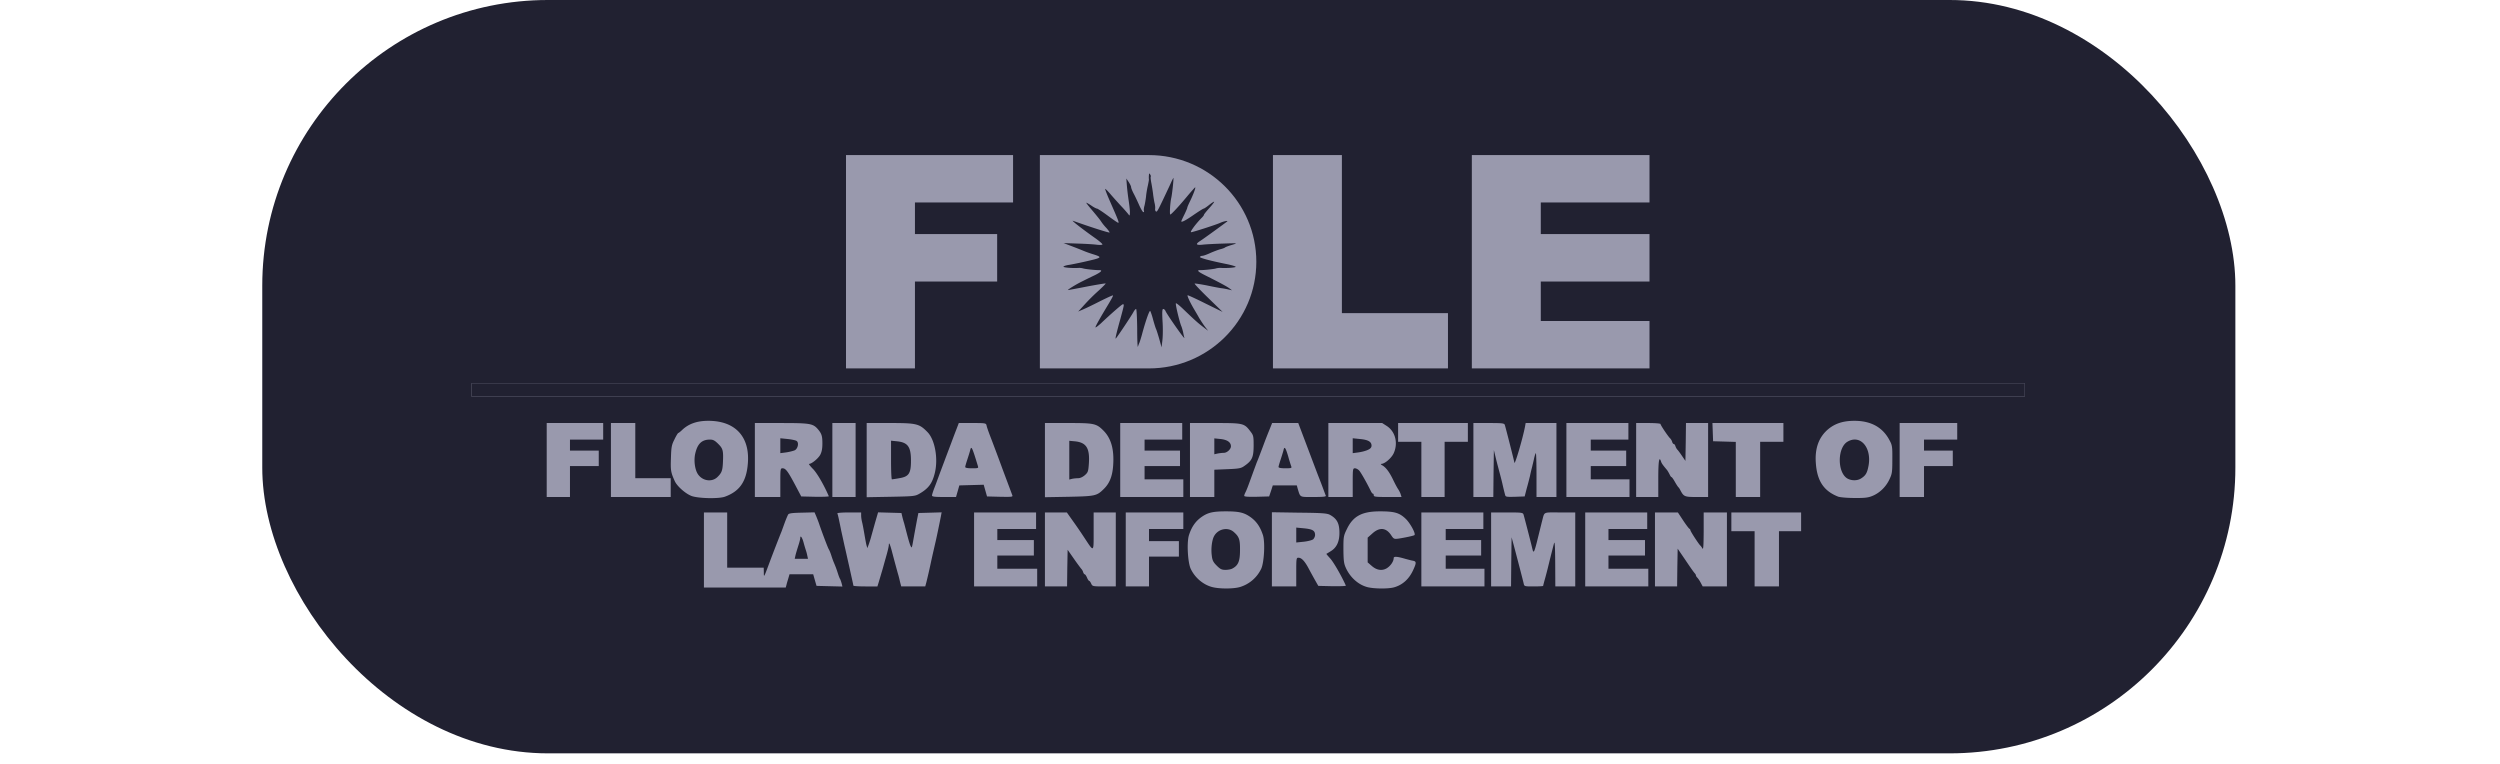
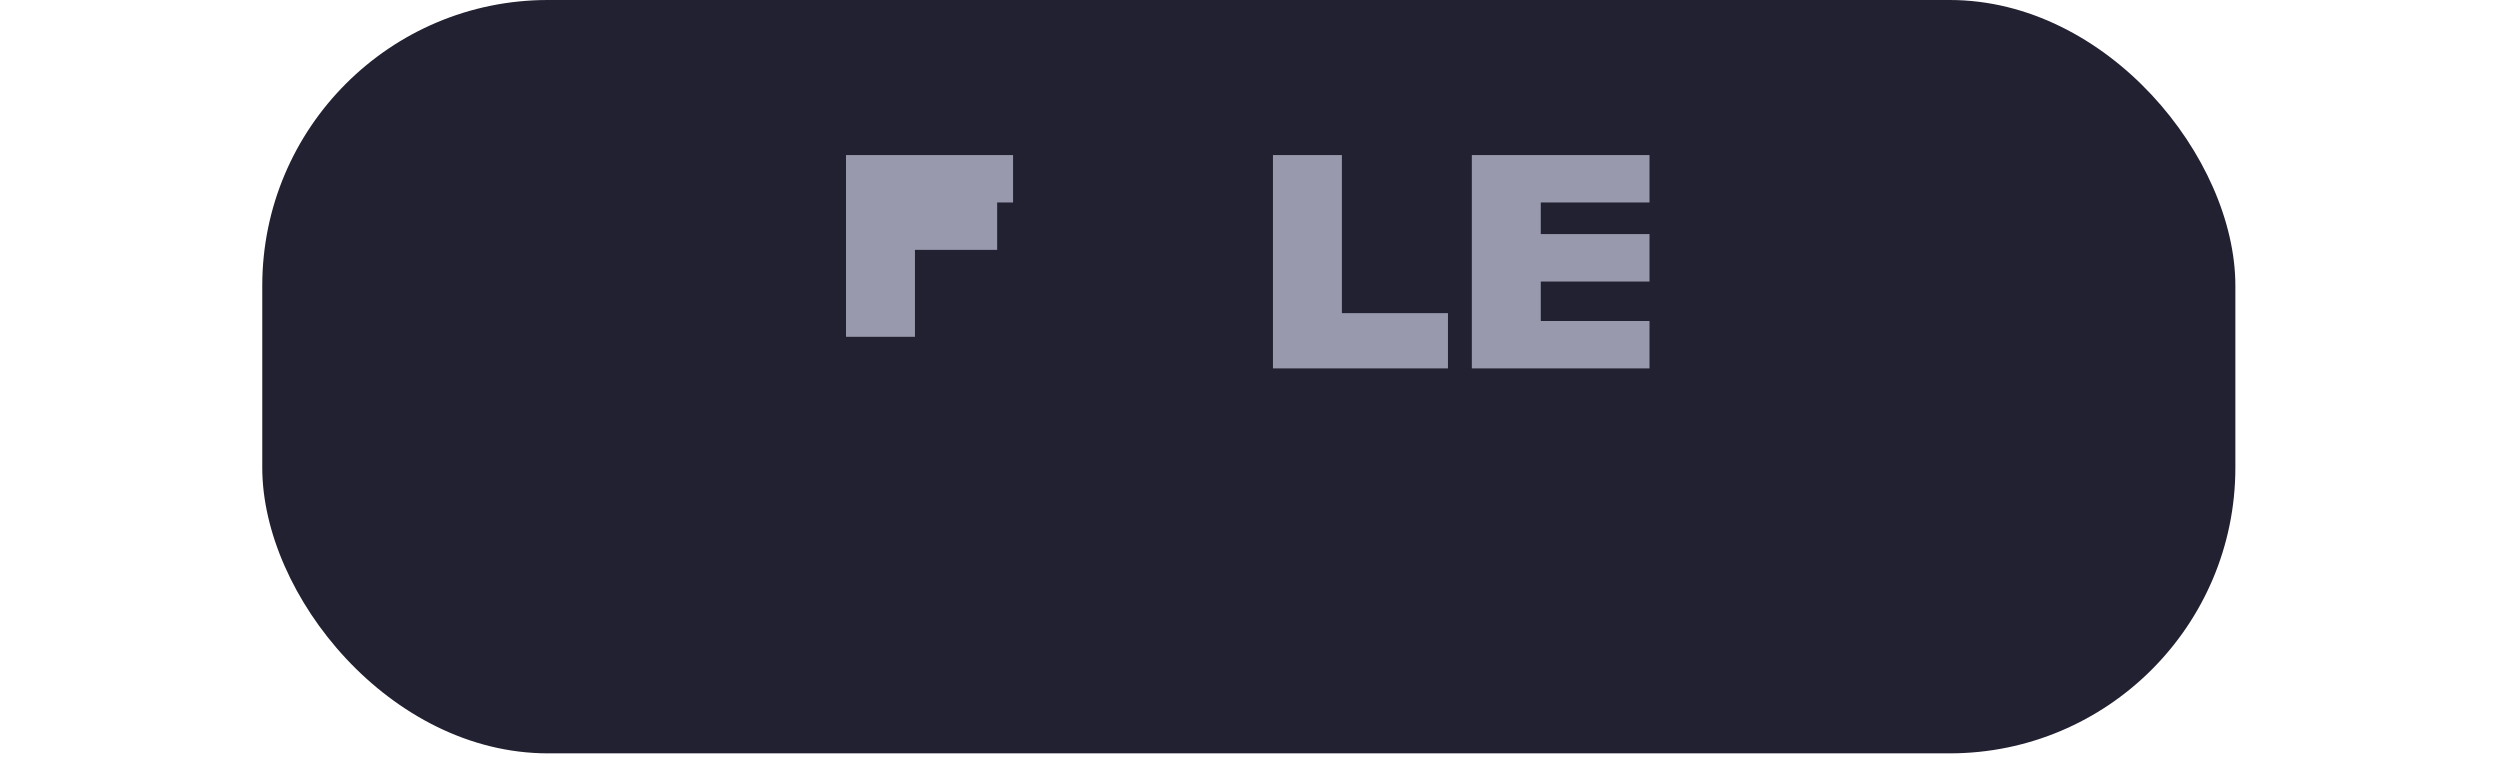
<svg xmlns="http://www.w3.org/2000/svg" width="350" height="107" fill="none">
  <rect x="36.717" width="276.234" height="105.469" rx="40" fill="#212131" />
-   <path d="M169.664 82.177c-1.24-.34-2.372-1.299-2.96-2.535-.419-.881-.574-3.725-.248-4.73.402-1.236.976-2.025 1.922-2.643.806-.525 1.518-.68 3.254-.68s2.45.155 3.256.68c.945.618 1.518 1.407 1.922 2.643.325 1.005.17 3.849-.248 4.73a4.834 4.834 0 0 1-2.946 2.535c-.898.278-2.96.278-3.952 0Zm2.868-2.582c.821-.432 1.069-1.02 1.069-2.58.015-1.47-.109-1.856-.853-2.52-.852-.773-2.262-.449-2.805.618-.279.572-.419 1.7-.295 2.659.078.68.202.927.698 1.421.496.495.698.588 1.224.588.342 0 .776-.077.962-.186Zm18.832 2.582c-1.224-.34-2.356-1.36-2.945-2.674-.279-.603-.325-1.036-.341-2.582 0-1.777.016-1.9.496-2.875.868-1.793 2.108-2.457 4.619-2.457 2.061 0 2.743.201 3.643 1.082.635.634 1.394 2.055 1.193 2.241-.093.093-1.333.356-2.247.495-.605.077-.667.046-1.008-.464-.698-1.066-1.612-1.175-2.62-.278l-.682.603v3.462l.605.525c.651.557 1.364.68 1.999.34.543-.293 1.039-.973 1.039-1.452 0-.279.465-.248 1.627.092.342.093.806.217 1.054.263.512.093.528.278.047 1.314-.573 1.252-1.473 2.071-2.666 2.411-.821.232-2.883.217-3.813-.046ZM98.55 76.999v-5.255h3.255v7.728h5.115l.016.665c0 .742 0 .757.759-1.284.465-1.251 1.426-3.74 1.705-4.405l.31-.85c.217-.618.45-1.205.62-1.546.093-.185.496-.247 1.906-.278l1.798-.046.248.572c.124.309.342.85.45 1.206.574 1.622 1.194 3.245 1.302 3.4.062.093.217.448.326.788.108.34.263.789.356 1.005.294.695.403.99.604 1.623.109.34.248.695.31.773.047.093.14.355.202.587l.108.433-1.813-.046-1.813-.047-.233-.804-.233-.819h-3.316l-.171.588c-.093.309-.217.726-.263.927l-.094.34H98.55V77Zm14.477.82a6.28 6.28 0 0 0-.217-.82 19.813 19.813 0 0 1-.326-1.113c-.201-.696-.449-1.005-.449-.541 0 .124-.124.618-.295 1.128-.154.495-.34 1.098-.387 1.345l-.093.417h1.86l-.093-.417Zm6.448 4.172c-.015-.077-.077-.402-.155-.742-.078-.34-.279-1.267-.45-2.04-.186-.788-.464-2.087-.65-2.86-.148-.685-.298-1.37-.45-2.055-.062-.34-.202-.99-.294-1.438-.094-.463-.202-.896-.248-.973-.062-.078.604-.14 1.612-.14h1.72v.433c0 .232.062.665.14.959.077.293.216 1.066.325 1.7.109.634.233 1.33.295 1.53l.108.371.17-.448c.094-.247.248-.727.342-1.067.092-.34.356-1.267.573-2.055l.419-1.438 1.642.047 1.628.046.108.463c.062.263.186.711.28 1.005.077.294.278 1.067.449 1.716.171.65.372 1.314.465 1.468.17.294.14.402.512-1.716l.372-2.009.186-.927 1.627-.046 1.627-.047-.108.587c-.294 1.484-.636 3.123-.79 3.757-.156.695-.357 1.53-.62 2.75a84.126 84.126 0 0 1-.62 2.705l-.156.572h-3.363L126 81.45c-.086-.406-.19-.808-.31-1.205a211.454 211.454 0 0 1-.868-3.23c-.248-.897-.387-1.16-.387-.712 0 .155-.139.773-.31 1.376a335.03 335.03 0 0 0-.481 1.715c-.092.34-.232.789-.294 1.005-.062.217-.202.68-.31 1.051l-.202.65h-1.689c-.915 0-1.674-.047-1.674-.109Zm16.895-5.07v-5.178h8.68v2.319h-5.425v1.546h5.115v2.164h-5.115v1.854h5.58V82.1h-8.835v-5.178Zm9.92 0v-5.178h3.069l.744 1.051a68.31 68.31 0 0 1 1.659 2.412c1.426 2.164 1.348 2.21 1.348-.82v-2.642h3.1v10.355h-1.628c-1.596 0-1.642-.015-1.813-.386-.093-.216-.217-.386-.279-.386-.062 0-.202-.201-.31-.464-.108-.247-.248-.464-.326-.464-.062 0-.17-.139-.216-.309a1.209 1.209 0 0 0-.295-.495 34.871 34.871 0 0 1-1.023-1.406l-.852-1.221-.047 2.566-.031 2.565h-3.1v-5.178Zm11.315 0v-5.178h8.06v2.319h-4.805v1.7h4.185v2.164h-4.185V82.1h-3.255v-5.178Zm20.46-.015v-5.193l3.844.062c3.224.03 3.906.092 4.293.308.977.541 1.318 1.19 1.318 2.52 0 1.252-.403 2.087-1.24 2.581-.193.123-.39.242-.589.356-.015.015.233.309.543.65.449.478 1.627 2.519 2.185 3.801.031.062-.821.093-1.907.078l-1.952-.047-.481-.85a91.411 91.411 0 0 1-.93-1.7c-.527-.959-.945-1.391-1.379-1.391-.28 0-.295.139-.295 2.01v2.008h-3.41v-5.193Zm5.781-1.407c.14-.139.264-.401.264-.587 0-.618-.326-.819-1.504-.943l-1.131-.108v2.087l1.054-.108c.573-.062 1.163-.217 1.317-.34Zm15.144 1.422v-5.178h8.68v2.319h-5.27v1.546h4.96v2.164h-4.96v1.854h5.425V82.1h-8.835v-5.178Zm9.765 0v-5.178h2.232c2.17 0 2.232.016 2.325.356.108.355 1.054 4.003 1.24 4.822.155.634.279.356.775-1.7.233-.927.481-1.947.558-2.241.372-1.39.077-1.237 2.495-1.237h2.155V82.1h-2.79l-.015-3.276c-.016-2.38-.062-3.138-.171-2.751a225.034 225.034 0 0 0-.883 3.523c-.078.31-.248.974-.388 1.469-.14.494-.248.927-.248.958 0 .047-.589.077-1.318.077-1.302 0-1.317 0-1.41-.417-.108-.48-.79-3.091-1.333-5.147l-.357-1.314-.046 3.447-.031 3.431h-2.79v-5.178Zm13.175 0v-5.178h8.68v2.319h-5.425v1.546h5.115v2.164h-5.115v1.854h5.58V82.1h-8.835v-5.178Zm9.765 0v-5.178h3.209l.744 1.129c.402.603.806 1.144.883 1.16a.255.255 0 0 1 .124.2c0 .154 1.209 2.01 1.395 2.148.062.047.186.217.279.387.139.247.171-.294.186-2.35v-2.674h3.255V82.1h-3.394l-.264-.494a4.033 4.033 0 0 0-.465-.711c-.124-.108-.217-.263-.217-.34 0-.077-.093-.232-.202-.34-.108-.108-.682-.928-1.27-1.808l-1.086-1.593-.046 2.643-.031 2.643h-3.1v-5.178Zm13.95 1.314v-3.864h-3.255v-2.627h9.765v2.627h-3.1v7.728h-3.41v-3.864Zm-148.862-8.81c-.853-.34-2.015-1.376-2.325-2.087-.542-1.205-.589-1.484-.527-3.2.047-1.56.093-1.839.496-2.627.233-.495.48-.896.543-.896.046 0 .31-.201.558-.449.914-.85 2.076-1.252 3.642-1.252 3.736 0 5.812 2.195 5.534 5.905-.186 2.566-1.132 3.957-3.209 4.714-.883.325-3.797.248-4.712-.108Zm3.596-2.581c.62-.588.759-.897.821-1.901.094-1.84.032-2.118-.635-2.783-.496-.494-.729-.618-1.163-.618-1.178 0-1.782.603-2.092 2.071-.186.943-.016 2.164.403 2.782.635.928 1.891 1.129 2.666.449Zm156.969 2.69c-2.016-.79-2.961-2.196-3.132-4.715-.154-2.087.434-3.663 1.783-4.776.961-.773 2.077-1.129 3.627-1.129 2.31 0 3.952.912 4.898 2.705.388.711.418.912.403 2.705 0 1.747-.031 2.01-.403 2.783-.48 1.035-1.348 1.885-2.34 2.303-.62.263-1.07.324-2.558.309-.992 0-2.015-.093-2.278-.186Zm3.224-2.567c.635-.401.836-.773 1.022-1.761.466-2.535-1.131-4.406-2.914-3.386-1.456.804-1.488 4.297-.062 5.163.59.34 1.426.34 1.954-.016ZM76.54 64.402v-5.178h7.905v2.318h-4.65v1.546h4.03v2.164h-4.03v4.328H76.54v-5.178Zm8.99 0v-5.178h3.41v7.728h4.96v2.628h-8.37v-5.178Zm20.15 0v-5.178h3.704c3.984 0 4.418.077 5.084.819.558.65.667.974.667 2.04 0 .758-.093 1.19-.31 1.607-.31.526-1.193 1.253-1.55 1.253-.093 0 .139.293.496.664.558.526 1.55 2.21 2.263 3.865.031.061-.822.092-1.906.077l-1.954-.047-.883-1.669c-1.007-1.886-1.302-2.272-1.736-2.272-.295 0-.31.092-.31 2.01v2.009h-3.565v-5.178Zm5.58-1.36c.434-.217.62-1.036.279-1.3-.109-.092-.667-.215-1.24-.277l-1.054-.109v2.087l.821-.108c.434-.062.977-.2 1.194-.294Zm5.27 1.36v-5.178h3.255V69.58h-3.255v-5.178Zm4.805.015v-5.194h3.239c3.767 0 4.124.093 5.286 1.284 1.023 1.05 1.504 3.678 1.023 5.672-.357 1.484-.883 2.21-2.185 2.952-.59.34-.806.356-3.984.418l-3.379.061v-5.193Zm4.541 2.535c1.364-.216 1.659-.65 1.659-2.473 0-1.917-.434-2.52-1.891-2.69l-.899-.092v2.705c0 1.483.047 2.705.124 2.705.062 0 .511-.062 1.007-.155Zm4.604 2.411c0-.108.14-.54.294-.958.171-.418.434-1.144.605-1.608.171-.463.527-1.421.791-2.117.263-.711.697-1.855.96-2.55.264-.712.62-1.654.791-2.087l.31-.82h1.907c1.844 0 1.906.016 1.984.356.03.186.278.897.542 1.577a319.74 319.74 0 0 1 1.736 4.637c1.038 2.766 1.224 3.277 1.318 3.524.108.247-.016.263-1.706.232l-1.828-.047-.233-.819-.233-.82-1.704.047-1.706.047-.232.819-.232.804h-1.674c-1.334 0-1.69-.047-1.69-.217Zm6.417-4.142c-.791-2.612-.915-2.875-1.069-2.195-.062.247-.248.834-.404 1.314-.154.464-.294.943-.294 1.035 0 .124.326.186.946.186.898 0 .93-.016.821-.34Zm9.393-.804v-5.194h3.24c3.642 0 3.952.062 4.944 1.052 1.1 1.097 1.534 2.674 1.364 4.946-.108 1.453-.496 2.426-1.271 3.2-1.007 1.004-1.193 1.05-4.898 1.128l-3.379.061v-5.193Zm4.604 2.535c.325 0 .666-.155.992-.433.434-.386.48-.526.558-1.654.139-2.117-.357-2.906-1.922-3.076l-.822-.077v5.426l.356-.093c.186-.047.574-.093.838-.093Zm5.936-2.55v-5.178h8.68v2.318h-5.27v1.546h4.96v2.164h-4.96v1.855h5.425v2.473h-8.835v-5.178Zm9.765 0v-5.178h3.534c3.953 0 4.061.03 4.929 1.174.418.541.45.68.45 1.917 0 1.7-.202 2.164-1.302 2.921-.45.325-.744.386-2.356.448l-1.845.078v3.818h-3.41v-5.178Zm4.743-1.005c.45 0 .992-.51.992-.912 0-.557-.496-.912-1.426-1.02l-.899-.093v2.226l.481-.108c.263-.047.65-.093.852-.093Zm2.852 6.028c0-.093.062-.278.14-.433.186-.355.402-.927.635-1.576.109-.294.248-.68.31-.85.062-.17.201-.557.31-.85.109-.294.263-.712.341-.928.217-.51.31-.757.899-2.318.281-.763.575-1.52.883-2.273l.388-.974h3.658l.31.82c.31.819.884 2.334 1.752 4.637.263.695.635 1.685.836 2.195.214.538.42 1.08.62 1.623.14.386.295.788.342.896.062.14-.342.186-1.721.186-1.999 0-1.829.093-2.217-1.16l-.124-.463h-3.363l-.248.772-.263.773-1.736.047c-1.148.03-1.752-.016-1.752-.124Zm6.588-4.127a22.824 22.824 0 0 1-.419-1.36c-.372-1.283-.543-1.515-.667-.912-.062.247-.248.834-.402 1.314-.156.464-.295.943-.295 1.035 0 .124.325.186.945.186.838 0 .93-.031.838-.263Zm5.192-.896v-5.178h7.533l.651.417c1.209.788 1.612 2.427.946 3.849-.326.664-1.24 1.453-1.721 1.453-.109 0-.062.092.109.185.526.294 1.007.927 1.518 1.979.264.556.59 1.174.744 1.39.14.217.31.542.357.743l.109.34h-1.938c-1.628 0-1.953-.031-1.953-.232 0-.124-.047-.232-.109-.232-.077 0-.201-.155-.294-.356-.574-1.174-1.395-2.627-1.643-2.89-.155-.17-.434-.31-.589-.31-.294 0-.31.124-.31 2.01v2.01h-3.41v-5.178Zm5.534-1.422c.356-.155.511-.34.511-.588 0-.54-.465-.82-1.581-.927l-1.054-.109v2.087l.806-.108c.45-.062 1.038-.216 1.318-.355Zm7.486 2.735v-3.864h-3.255v-2.627h9.765v2.627h-3.255v7.729h-3.255v-3.865Zm7.285-1.313v-5.178h2.155c1.922 0 2.17.03 2.247.278.124.386 1.333 5.131 1.333 5.255.031.526 1.209-3.493 1.504-5.1l.077-.433h4.309V69.58h-2.79v-3.123c0-1.715-.046-3.075-.093-3.014-.062.047-.155.356-.233.68-.062.325-.201.866-.278 1.206-.116.435-.22.873-.31 1.314a47.311 47.311 0 0 1-.466 1.777l-.278 1.082-1.334.047c-1.162.03-1.332.015-1.394-.232a36.457 36.457 0 0 1-.404-1.67 60.517 60.517 0 0 0-.48-1.854c-.062-.248-.264-.99-.418-1.623l-.28-1.16-.046 3.293-.031 3.277h-2.79v-5.178Zm13.02 0v-5.178h8.68v2.318h-5.27v1.546h4.96v2.164h-4.96v1.855h5.425v2.473h-8.835v-5.178Zm9.765 0v-5.178h1.705c.945 0 1.705.061 1.705.139 0 .154 1.023 1.684 1.333 1.993.109.093.248.325.295.495.046.17.154.31.232.31.078 0 .186.139.232.309.047.17.186.401.28.494.108.108.402.51.65.881l.466.68.046-2.643.031-2.658h3.1V69.58h-1.597c-1.704 0-1.813-.047-2.294-.959-.092-.2-.232-.386-.294-.433-.046-.046-.264-.37-.465-.726-.201-.37-.419-.665-.465-.665-.062 0-.186-.17-.279-.386a5.53 5.53 0 0 0-.341-.588c-.604-.71-.775-.958-.852-1.205-.264-.82-.388-.077-.388 2.334v2.628h-3.1v-5.178Zm13.95 1.313v-3.848l-1.581-.047-1.597-.046-.046-1.267-.046-1.283h9.935v2.627h-3.255v7.729h-3.41v-3.865Zm22.94-1.313v-5.178h8.06v2.318h-4.65v1.546h4.03v2.164h-4.03v4.328h-3.41v-5.178ZM66 54.587v-.928h217.465v1.855H66v-.927Z" fill="#9999AD" />
-   <path fill-rule="evenodd" clip-rule="evenodd" d="M160.688 21.712h-15.105v29.866H160.85c8.304 0 15.036-6.685 15.036-14.933 0-8.247-6.732-14.933-15.036-14.933l-.162.001Z" fill="#9999AD" />
  <path d="M66 54.587v-.928h217.465v1.855H66v-.927Zm93.207-8.554c-.017-1.538-.084-2.777-.151-2.777-.083 0-.251.198-.384.446-.218.43-2.275 3.521-2.459 3.687-.117.115.067-.678.636-2.728.552-2.033.552-2.066.351-2.066-.117 0-1.522 1.207-3.094 2.694-.369.33-.686.579-.736.546-.051-.066.401-.893 1.304-2.413.92-1.521 1.204-2.017 1.138-2.067-.034-.033-.87.347-1.857.843-1.004.513-2.074 1.025-2.408 1.157l-.603.265.937-1.025a26.85 26.85 0 0 1 1.957-1.934c.552-.513.987-.943.953-.975-.033-.033-1.221.165-2.626.43-1.421.28-2.609.495-2.642.495-.168 0 1.137-.81 1.99-1.223.593-.299 1.19-.59 1.79-.876.886-.447 1.104-.695.585-.695-.518.017-1.957-.148-2.224-.23a2.078 2.078 0 0 0-.586-.083c-.953.066-2.275-.05-2.191-.183.05-.066.368-.181.719-.23.352-.05 1.322-.249 2.141-.43 2.626-.596 2.677-.629 1.204-1.092a15.698 15.698 0 0 1-1.204-.43 59.332 59.332 0 0 0-1.589-.628l-1.254-.479 1.923.066c1.054.033 2.275.1 2.727.165.434.05.786.034.786-.05 0-.082-.418-.445-.92-.81-1.723-1.206-3.513-2.595-3.212-2.495 2.493.892 5.135 1.736 5.135 1.636 0-.066-.2-.347-.451-.628a6.406 6.406 0 0 1-.77-.959c-.167-.248-.719-.925-1.221-1.52-.502-.579-.87-1.059-.819-1.059.05 0 .384.182.719.414.335.231.686.413.786.413.084 0 .769.446 1.506.992.735.546 1.388.992 1.454.992.151 0 .034-.314-1.036-2.744-.469-1.059-.82-1.95-.786-2 .033-.034.401.33.802.81.472.54.952 1.075 1.439 1.603.401.413.819.91.97 1.091.234.314.234.297.251-.248 0-.314-.084-1.025-.167-1.57a36.368 36.368 0 0 1-.251-2.067l-.084-1.074.335.496c.183.28.334.595.334.71 0 .116.15.496.318.827.184.33.535 1.075.786 1.637.251.578.535 1.041.619 1.041.084 0 .117-.1.067-.198-.034-.116 0-.43.083-.711.067-.265.167-.843.218-1.273.033-.413.15-1.107.251-1.52.083-.414.167-.81.15-.877a2.978 2.978 0 0 1 0-.546c.017-.314.05-.363.167-.165.101.133.134.281.084.347-.034.067.017.513.117.992.084.496.201 1.19.234 1.554.051.364.134.893.201 1.157.067.281.101.612.067.777-.017.15.034.314.117.364.167.1.218.016 1.974-3.736.234-.529.451-.959.468-.959.067 0-.167 2.232-.301 2.81-.151.662-.251 2.315-.134 2.315.134 0 1.171-1.108 2.392-2.58.568-.677 1.054-1.222 1.087-1.222.117 0-.251.992-.736 1.983-.201.413-.368.794-.368.877 0 .066-.184.495-.418.975-.234.462-.418.876-.418.909 0 .198.569-.083 1.689-.86.72-.496 1.372-.909 1.439-.909.083 0 .418-.231.769-.512.351-.281.669-.48.702-.446.034.032-.267.43-.669.875-.418.463-.752.877-.752.943 0 .066-.134.247-.301.413-.786.777-1.723 2.033-1.506 2.033.251 0 3.479-1.041 4.065-1.306.468-.215 1.171-.363.987-.198-.285.231-3.329 2.447-3.78 2.728-.72.462-.569.627.418.512.468-.05 1.773-.116 2.877-.149 2.007-.066 2.007-.066 1.17.182-.451.132-.903.297-1.003.38-.084.066-.368.166-.636.232-.251.066-.87.297-1.371.512-.485.231-1.004.413-1.154.413-.134 0-.285.066-.335.15-.083.131 1.439.545 3.83 1.024.552.116 1.071.264 1.171.347.134.116-1.204.232-2.174.166-.184 0-.452.033-.586.082-.267.083-1.706.248-2.207.231-.552 0-.302.232.836.794 1.873.942 2.81 1.438 3.228 1.736l.401.297-.501-.115a9.757 9.757 0 0 0-1.004-.182c-.267-.033-1.221-.215-2.074-.397-.87-.166-1.622-.28-1.656-.248-.05.05.82.959 1.907 2.017l2.007 1.95-2.425-1.19c-1.322-.661-2.442-1.174-2.475-1.14-.084.082.317.942.836 1.834.217.364.568.959.769 1.323.218.363.586.925.82 1.24l.451.578-.753-.578c-.752-.579-1.187-.976-2.826-2.546-.468-.446-.886-.777-.937-.728-.1.083.502 2.596.753 3.19.083.183.184.563.251.828.05.28.134.644.184.826.1.347-2.492-3.34-2.66-3.802-.066-.132-.2-.248-.301-.248-.15 0-.167.463-.1 1.703.067.925.05 2.132-.017 2.678l-.117.992-.318-1.158c-.184-.628-.384-1.272-.451-1.405-.067-.132-.251-.727-.418-1.322-.151-.595-.352-1.14-.402-1.207-.117-.133-.686 1.52-1.171 3.356-.117.413-.267.892-.334 1.074a4.312 4.312 0 0 0-.218.579c-.05.132-.1-.992-.1-2.513Z" fill="#212131" />
-   <path fill-rule="evenodd" clip-rule="evenodd" d="M118.44 21.712h23.389v6.637h-13.736v4.425h11.509v6.637h-11.509v12.167h-9.653V21.712Zm87.617 0h24.874v6.637H215.71v4.425h15.221v6.637H215.71v5.53h15.221v6.637h-24.874V21.712Zm-27.844 0h9.652v22.123h14.851v7.743h-24.503V21.712Z" fill="#9999AD" />
+   <path fill-rule="evenodd" clip-rule="evenodd" d="M118.44 21.712h23.389v6.637h-13.736h11.509v6.637h-11.509v12.167h-9.653V21.712Zm87.617 0h24.874v6.637H215.71v4.425h15.221v6.637H215.71v5.53h15.221v6.637h-24.874V21.712Zm-27.844 0h9.652v22.123h14.851v7.743h-24.503V21.712Z" fill="#9999AD" />
</svg>